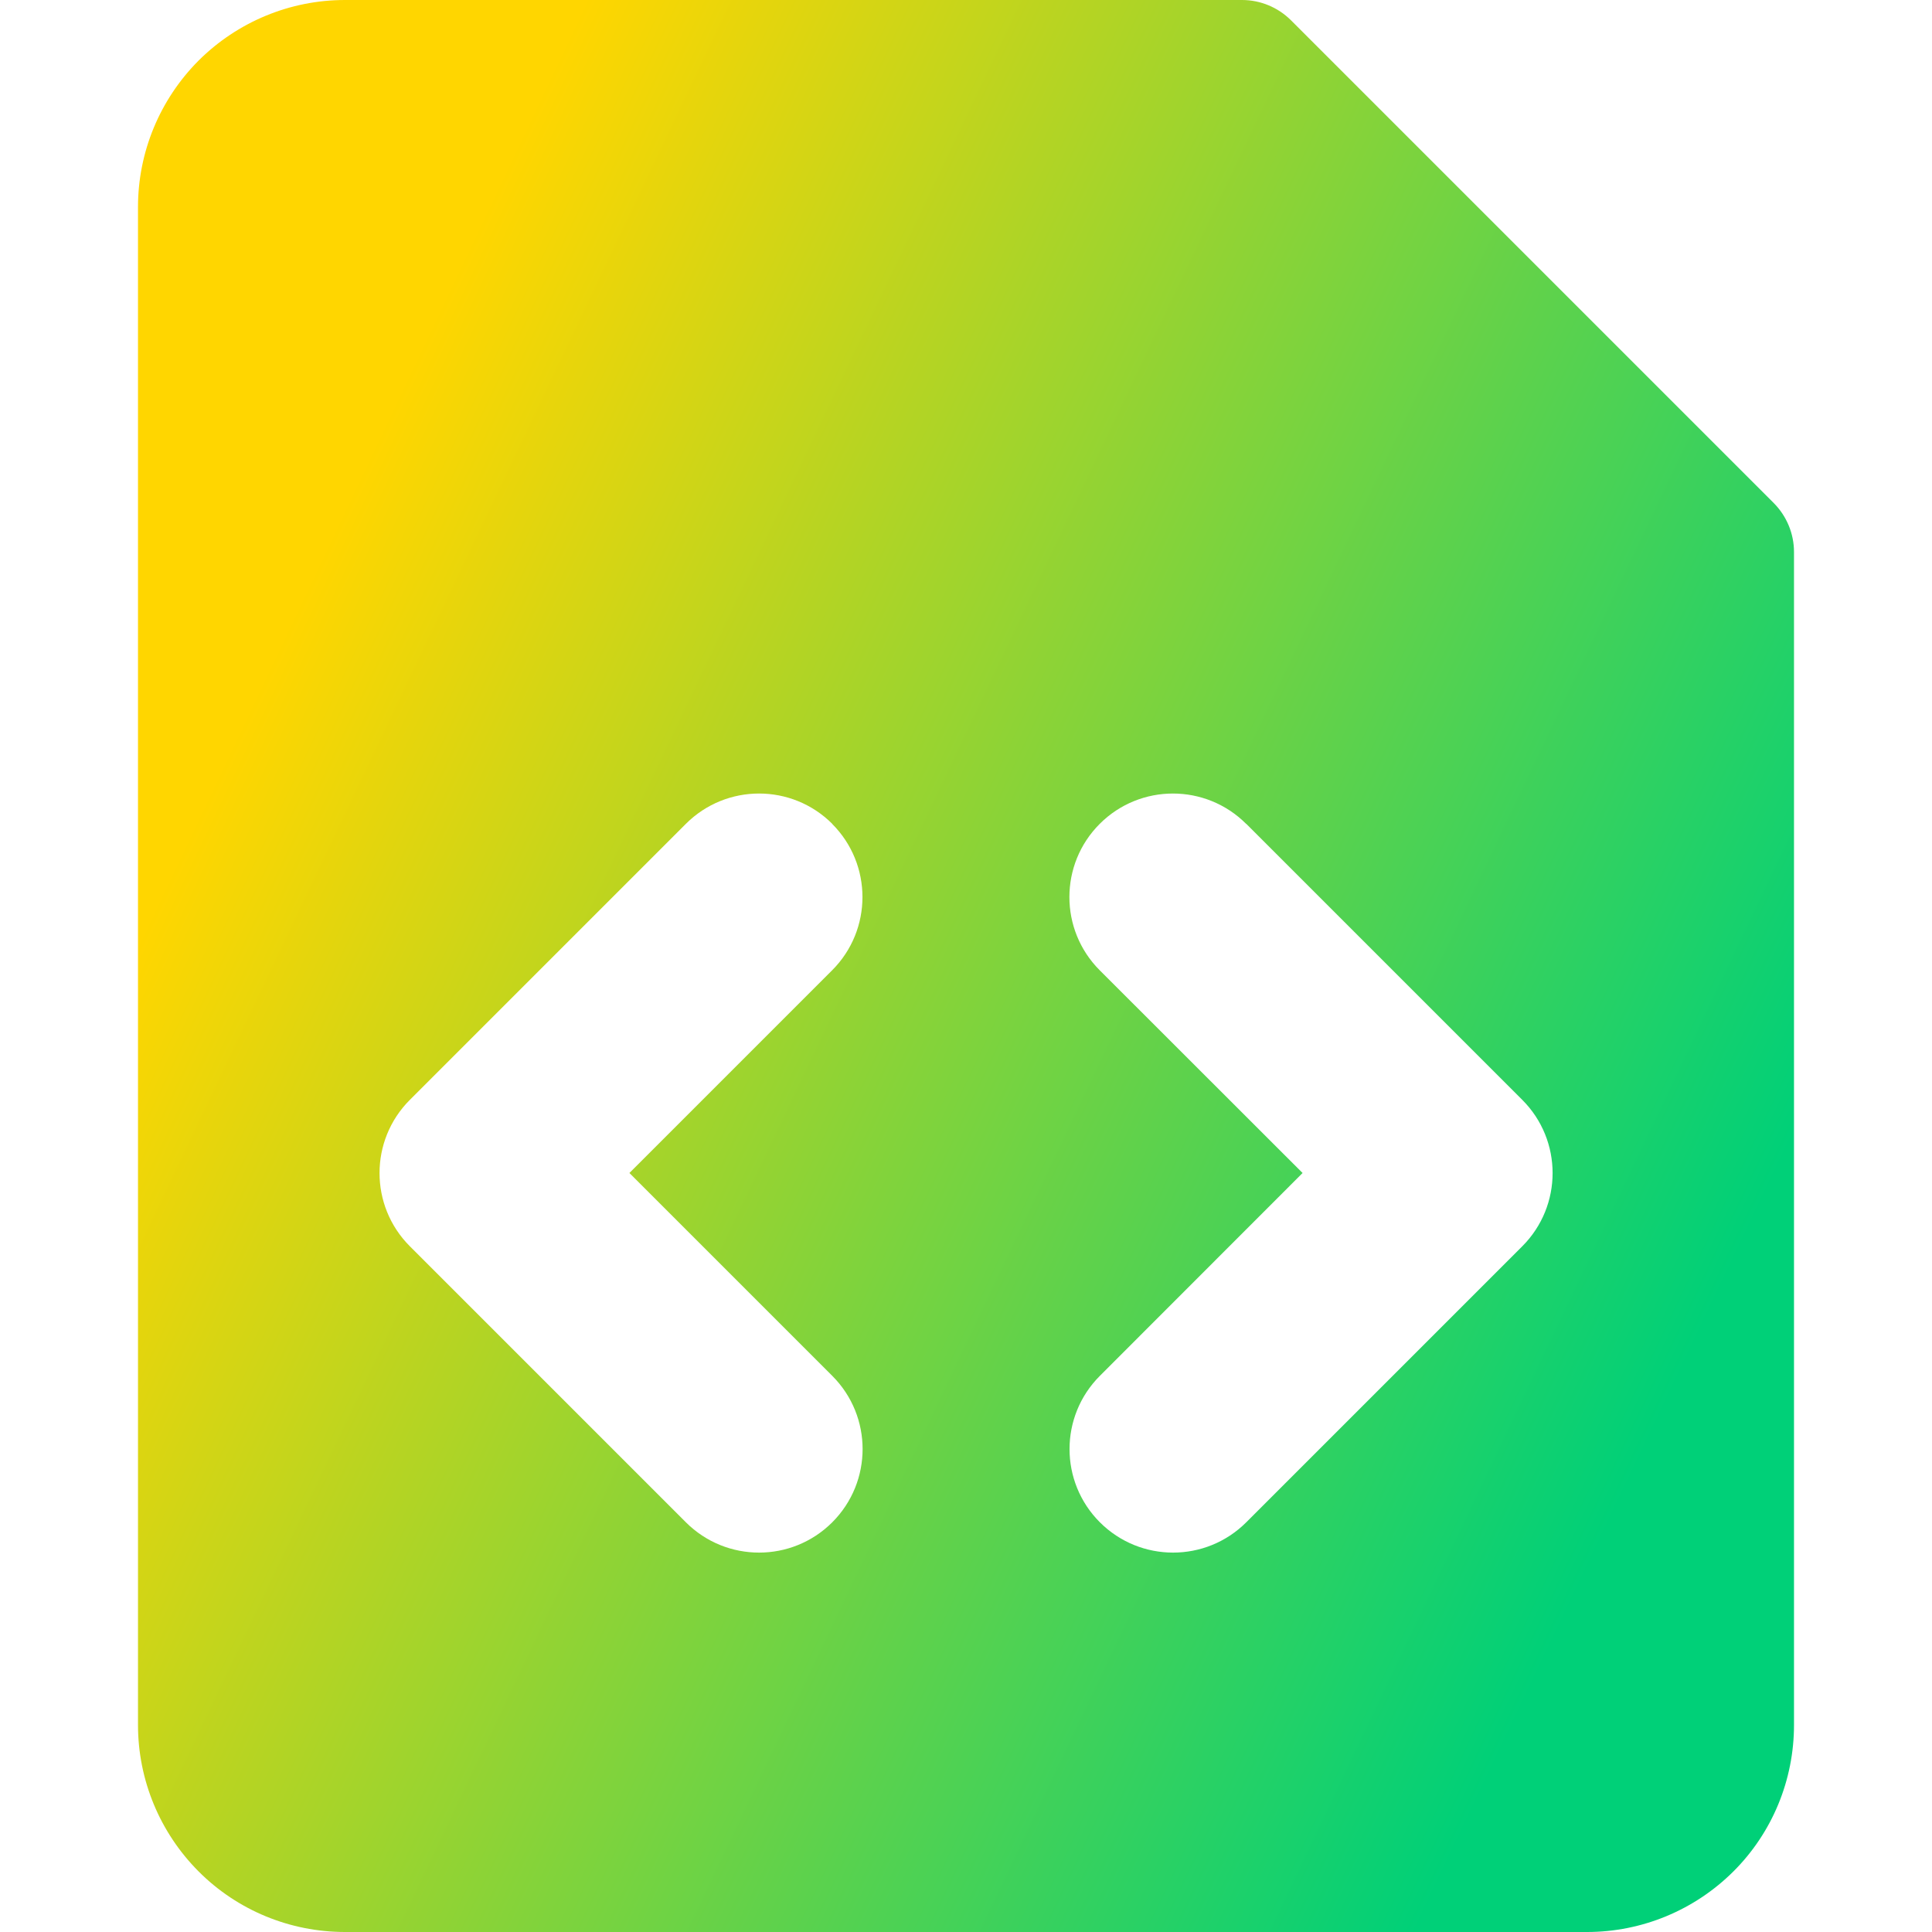
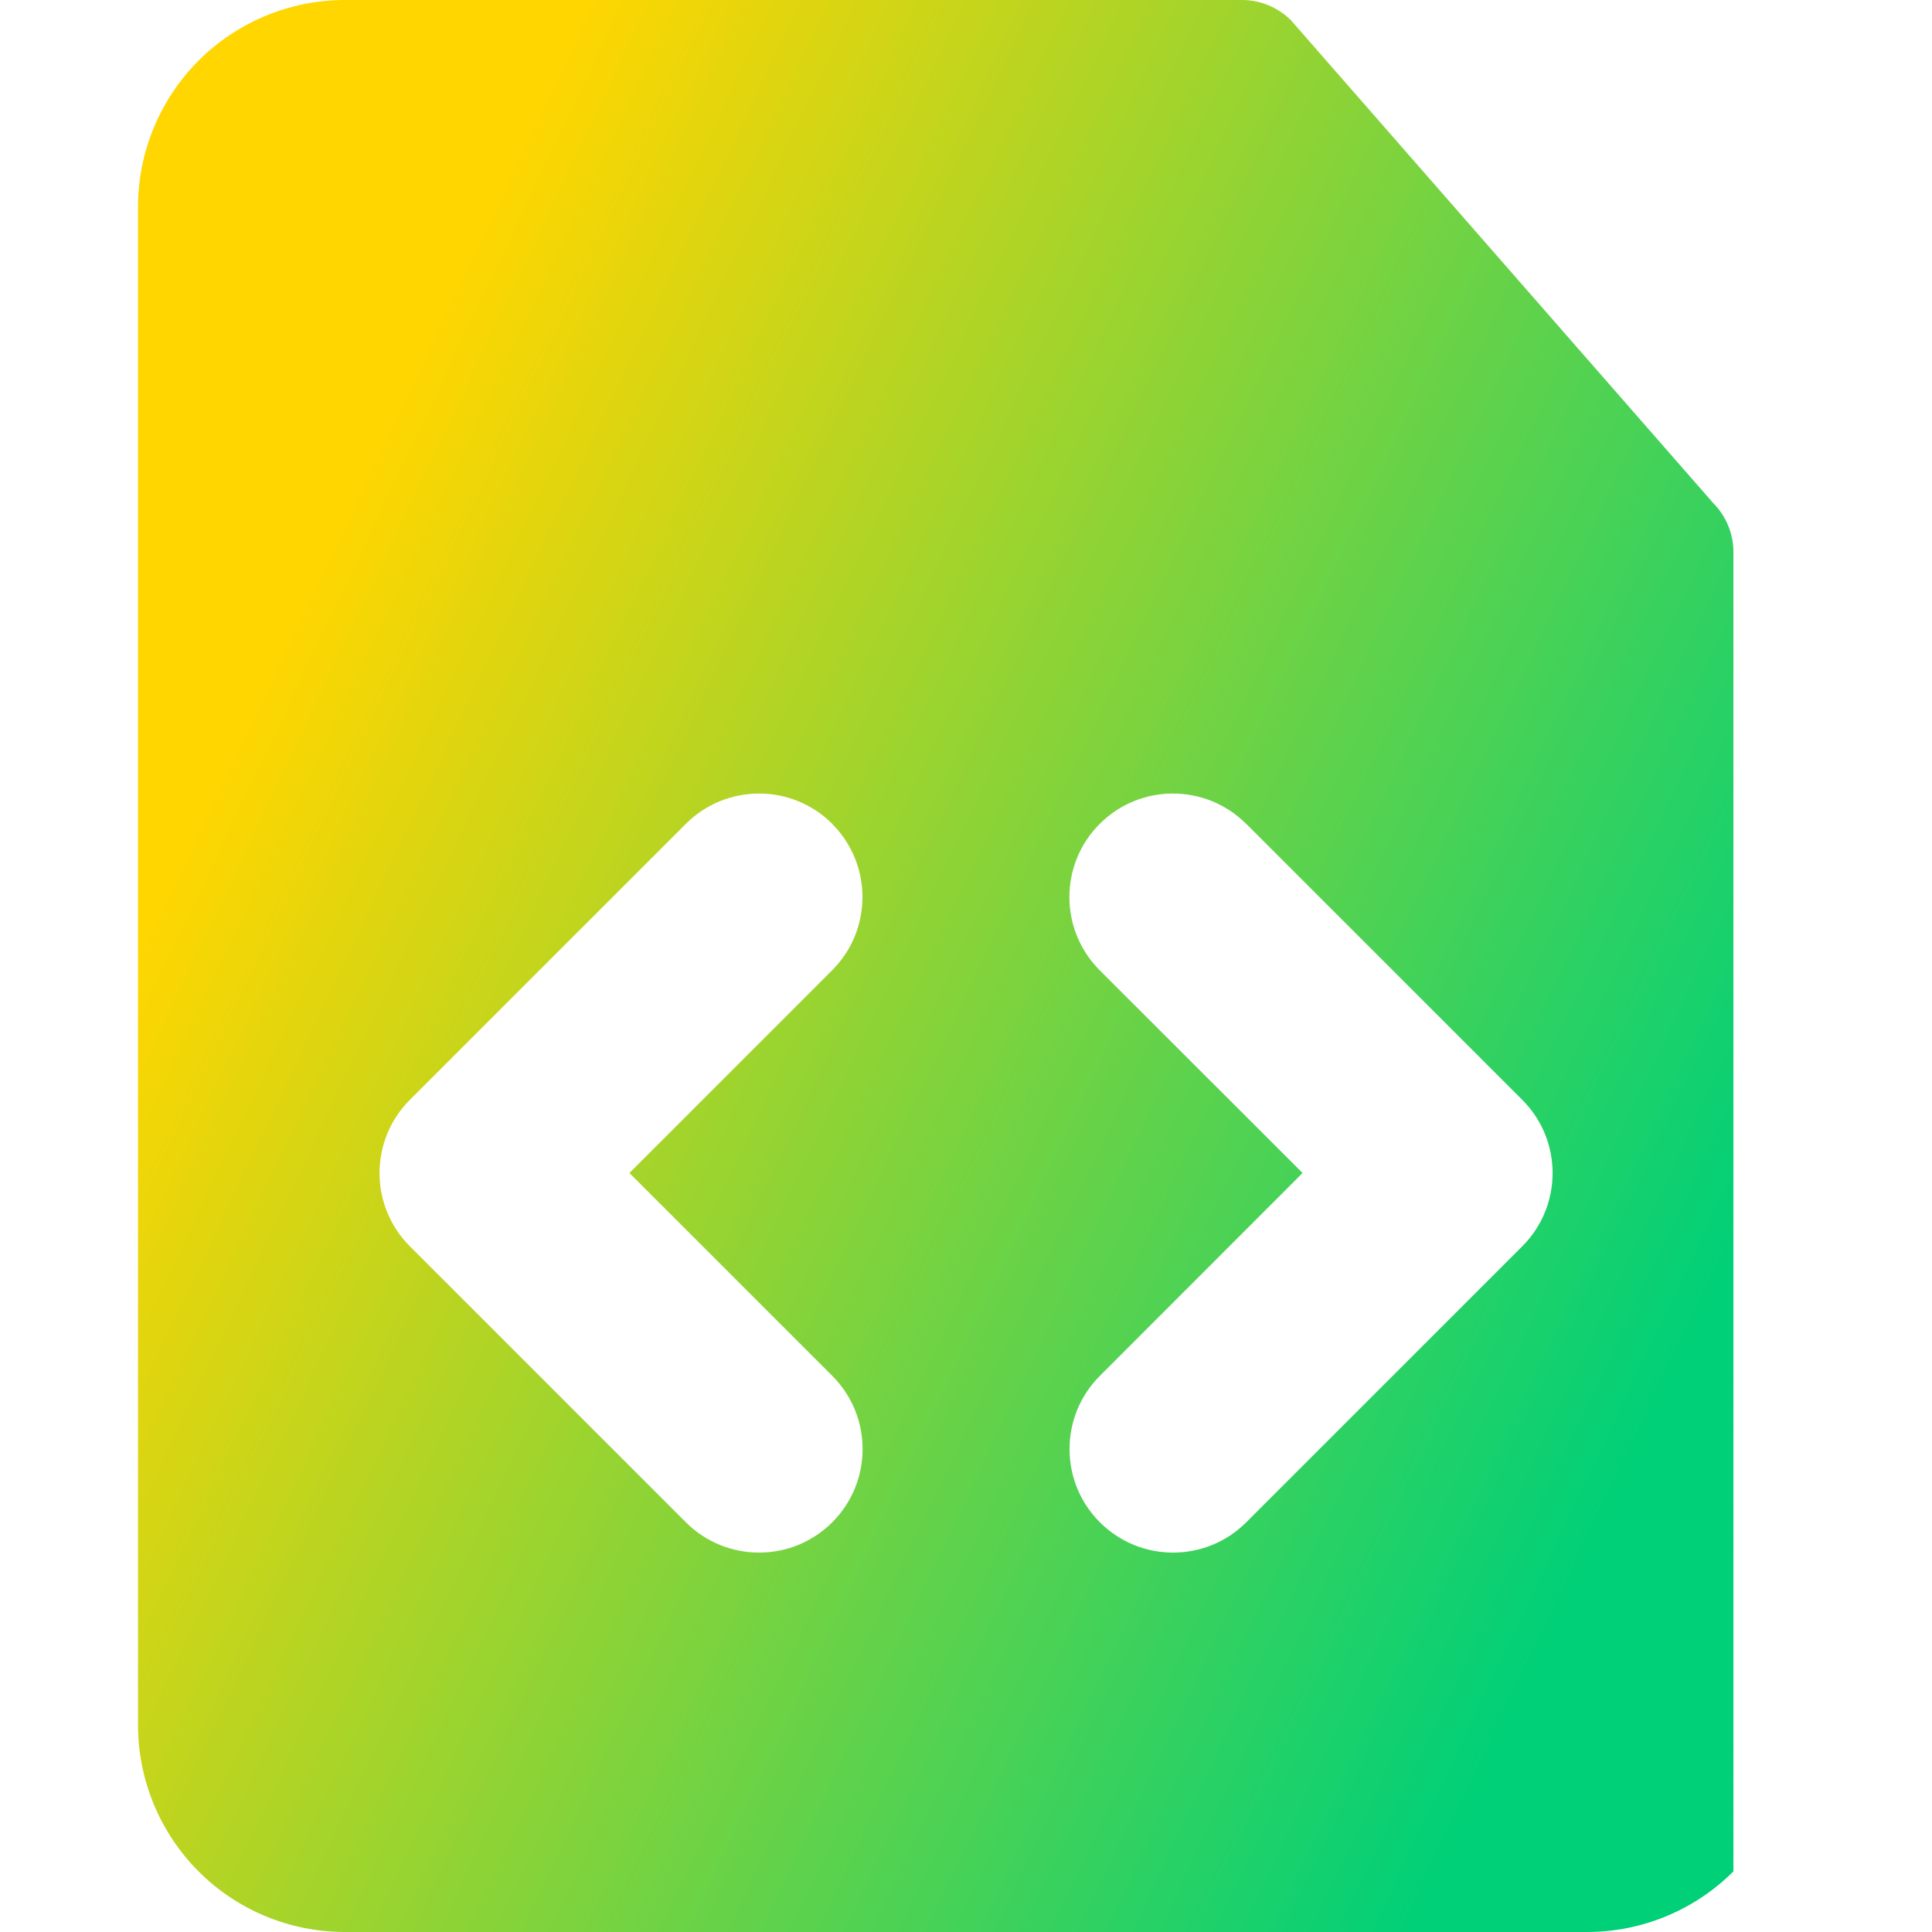
<svg xmlns="http://www.w3.org/2000/svg" fill="none" viewBox="0 0 14 14" id="File-Code-1--Streamline-Core-Gradient">
  <desc>
    File Code 1 Streamline Icon: https://streamlinehq.com
  </desc>
  <g id="Free Gradient/Programming/file-code-1--code-files-angle-programming-file-bracket">
-     <path id="Subtract" fill="url(#paint0_linear_14402_11631)" fill-rule="evenodd" d="M2.5 0c-.398 0-.779.158-1.061.439C1.158.721 1 1.102 1 1.5v11c0 .398.158.779.439 1.061S2.102 14 2.5 14h9c.398 0 .779-.158 1.061-.439S13 12.898 13 12.5V4c0-.133-.053-.26-.146-.354L9.354.146C9.26.053 9.133 0 9 0H2.5Zm3.53 5.97c.293.293.293.768 0 1.061L4.561 8.5l1.47 1.47c.293.293.293.768 0 1.061-.293.293-.768.293-1.061 0l-2-2c-.293-.293-.293-.768 0-1.061l2-2c.293-.293.768-.293 1.061 0Zm3 0c-.293-.293-.768-.293-1.061 0s-.293.768 0 1.061L9.439 8.5 7.97 9.97c-.293.293-.293.768 0 1.061.293.293.768.293 1.061 0l2-2c.293-.293.293-.768 0-1.061l-2-2Z" clip-rule="evenodd" />
+     <path id="Subtract" fill="url(#paint0_linear_14402_11631)" fill-rule="evenodd" d="M2.5 0c-.398 0-.779.158-1.061.439C1.158.721 1 1.102 1 1.5v11c0 .398.158.779.439 1.061S2.102 14 2.5 14h9c.398 0 .779-.158 1.061-.439V4c0-.133-.053-.26-.146-.354L9.354.146C9.26.053 9.133 0 9 0H2.5Zm3.53 5.97c.293.293.293.768 0 1.061L4.561 8.5l1.47 1.47c.293.293.293.768 0 1.061-.293.293-.768.293-1.061 0l-2-2c-.293-.293-.293-.768 0-1.061l2-2c.293-.293.768-.293 1.061 0Zm3 0c-.293-.293-.768-.293-1.061 0s-.293.768 0 1.061L9.439 8.5 7.97 9.97c-.293.293-.293.768 0 1.061.293.293.768.293 1.061 0l2-2c.293-.293.293-.768 0-1.061l-2-2Z" clip-rule="evenodd" />
  </g>
  <defs>
    <linearGradient id="paint0_linear_14402_11631" x1="2.962" x2="13.298" y1="2.692" y2="7.601" gradientUnits="userSpaceOnUse">
      <stop stop-color="#ffd600" />
      <stop offset="1" stop-color="#00d078" />
    </linearGradient>
  </defs>
</svg>